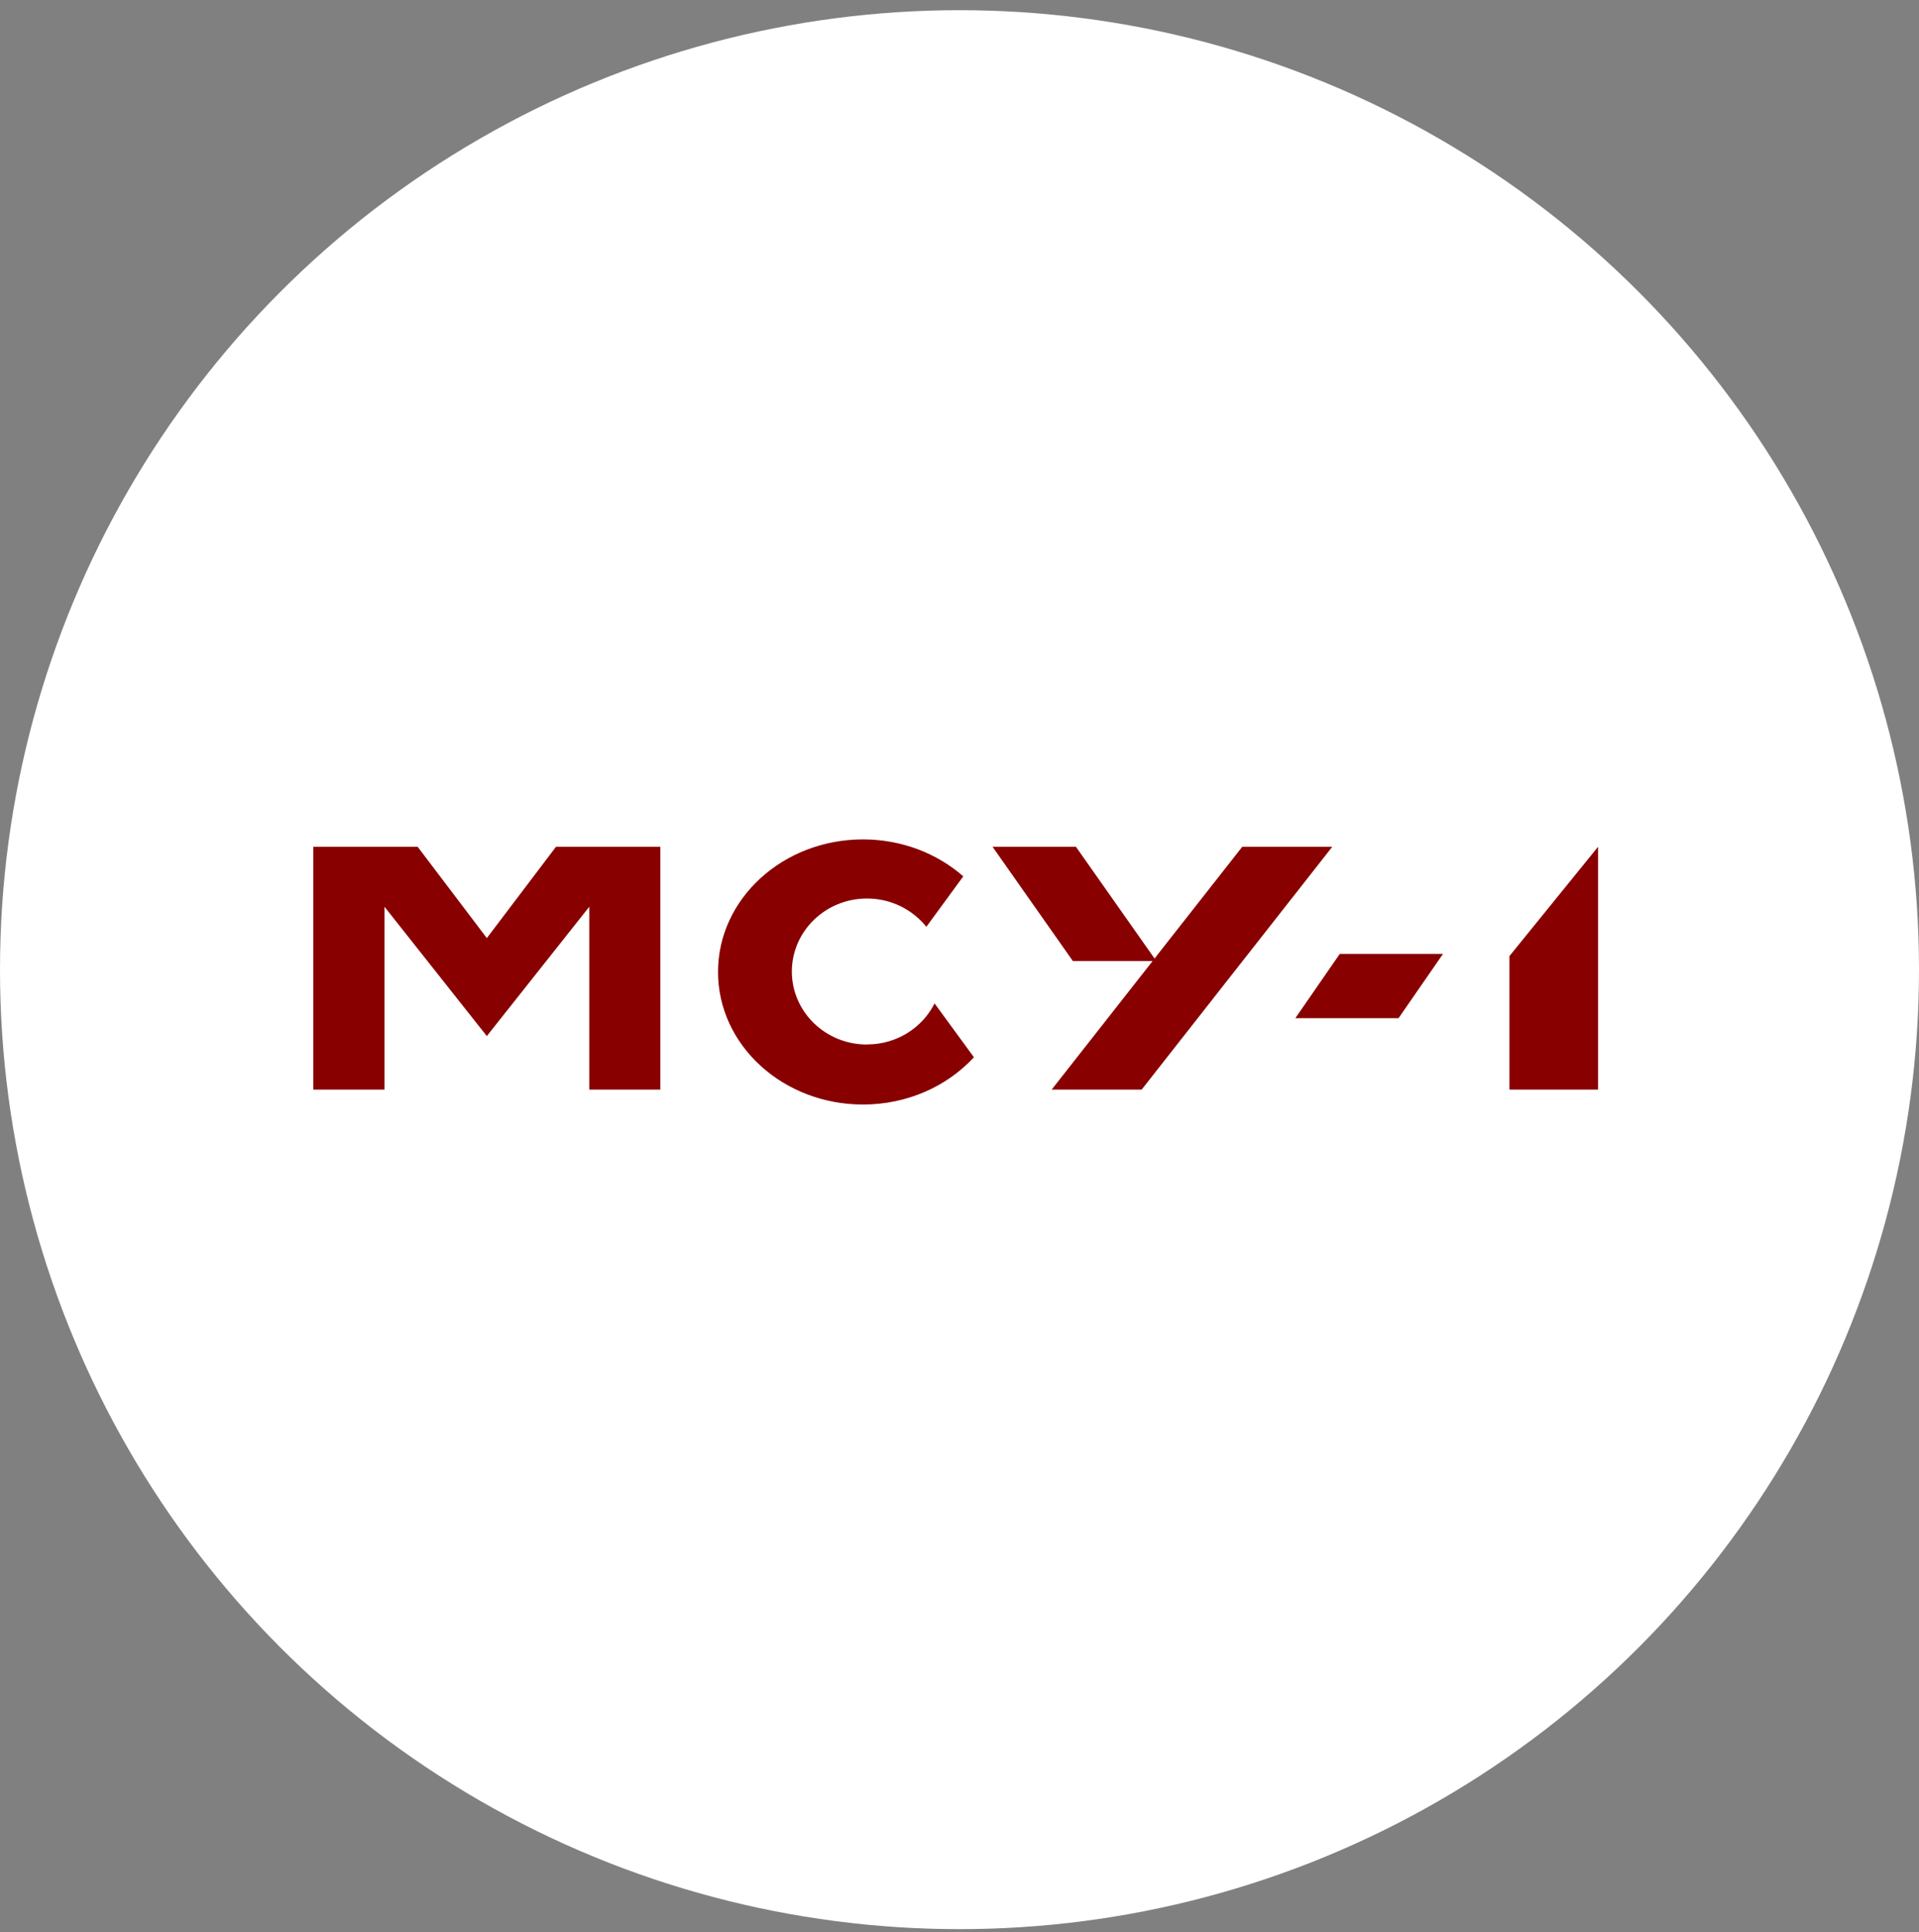
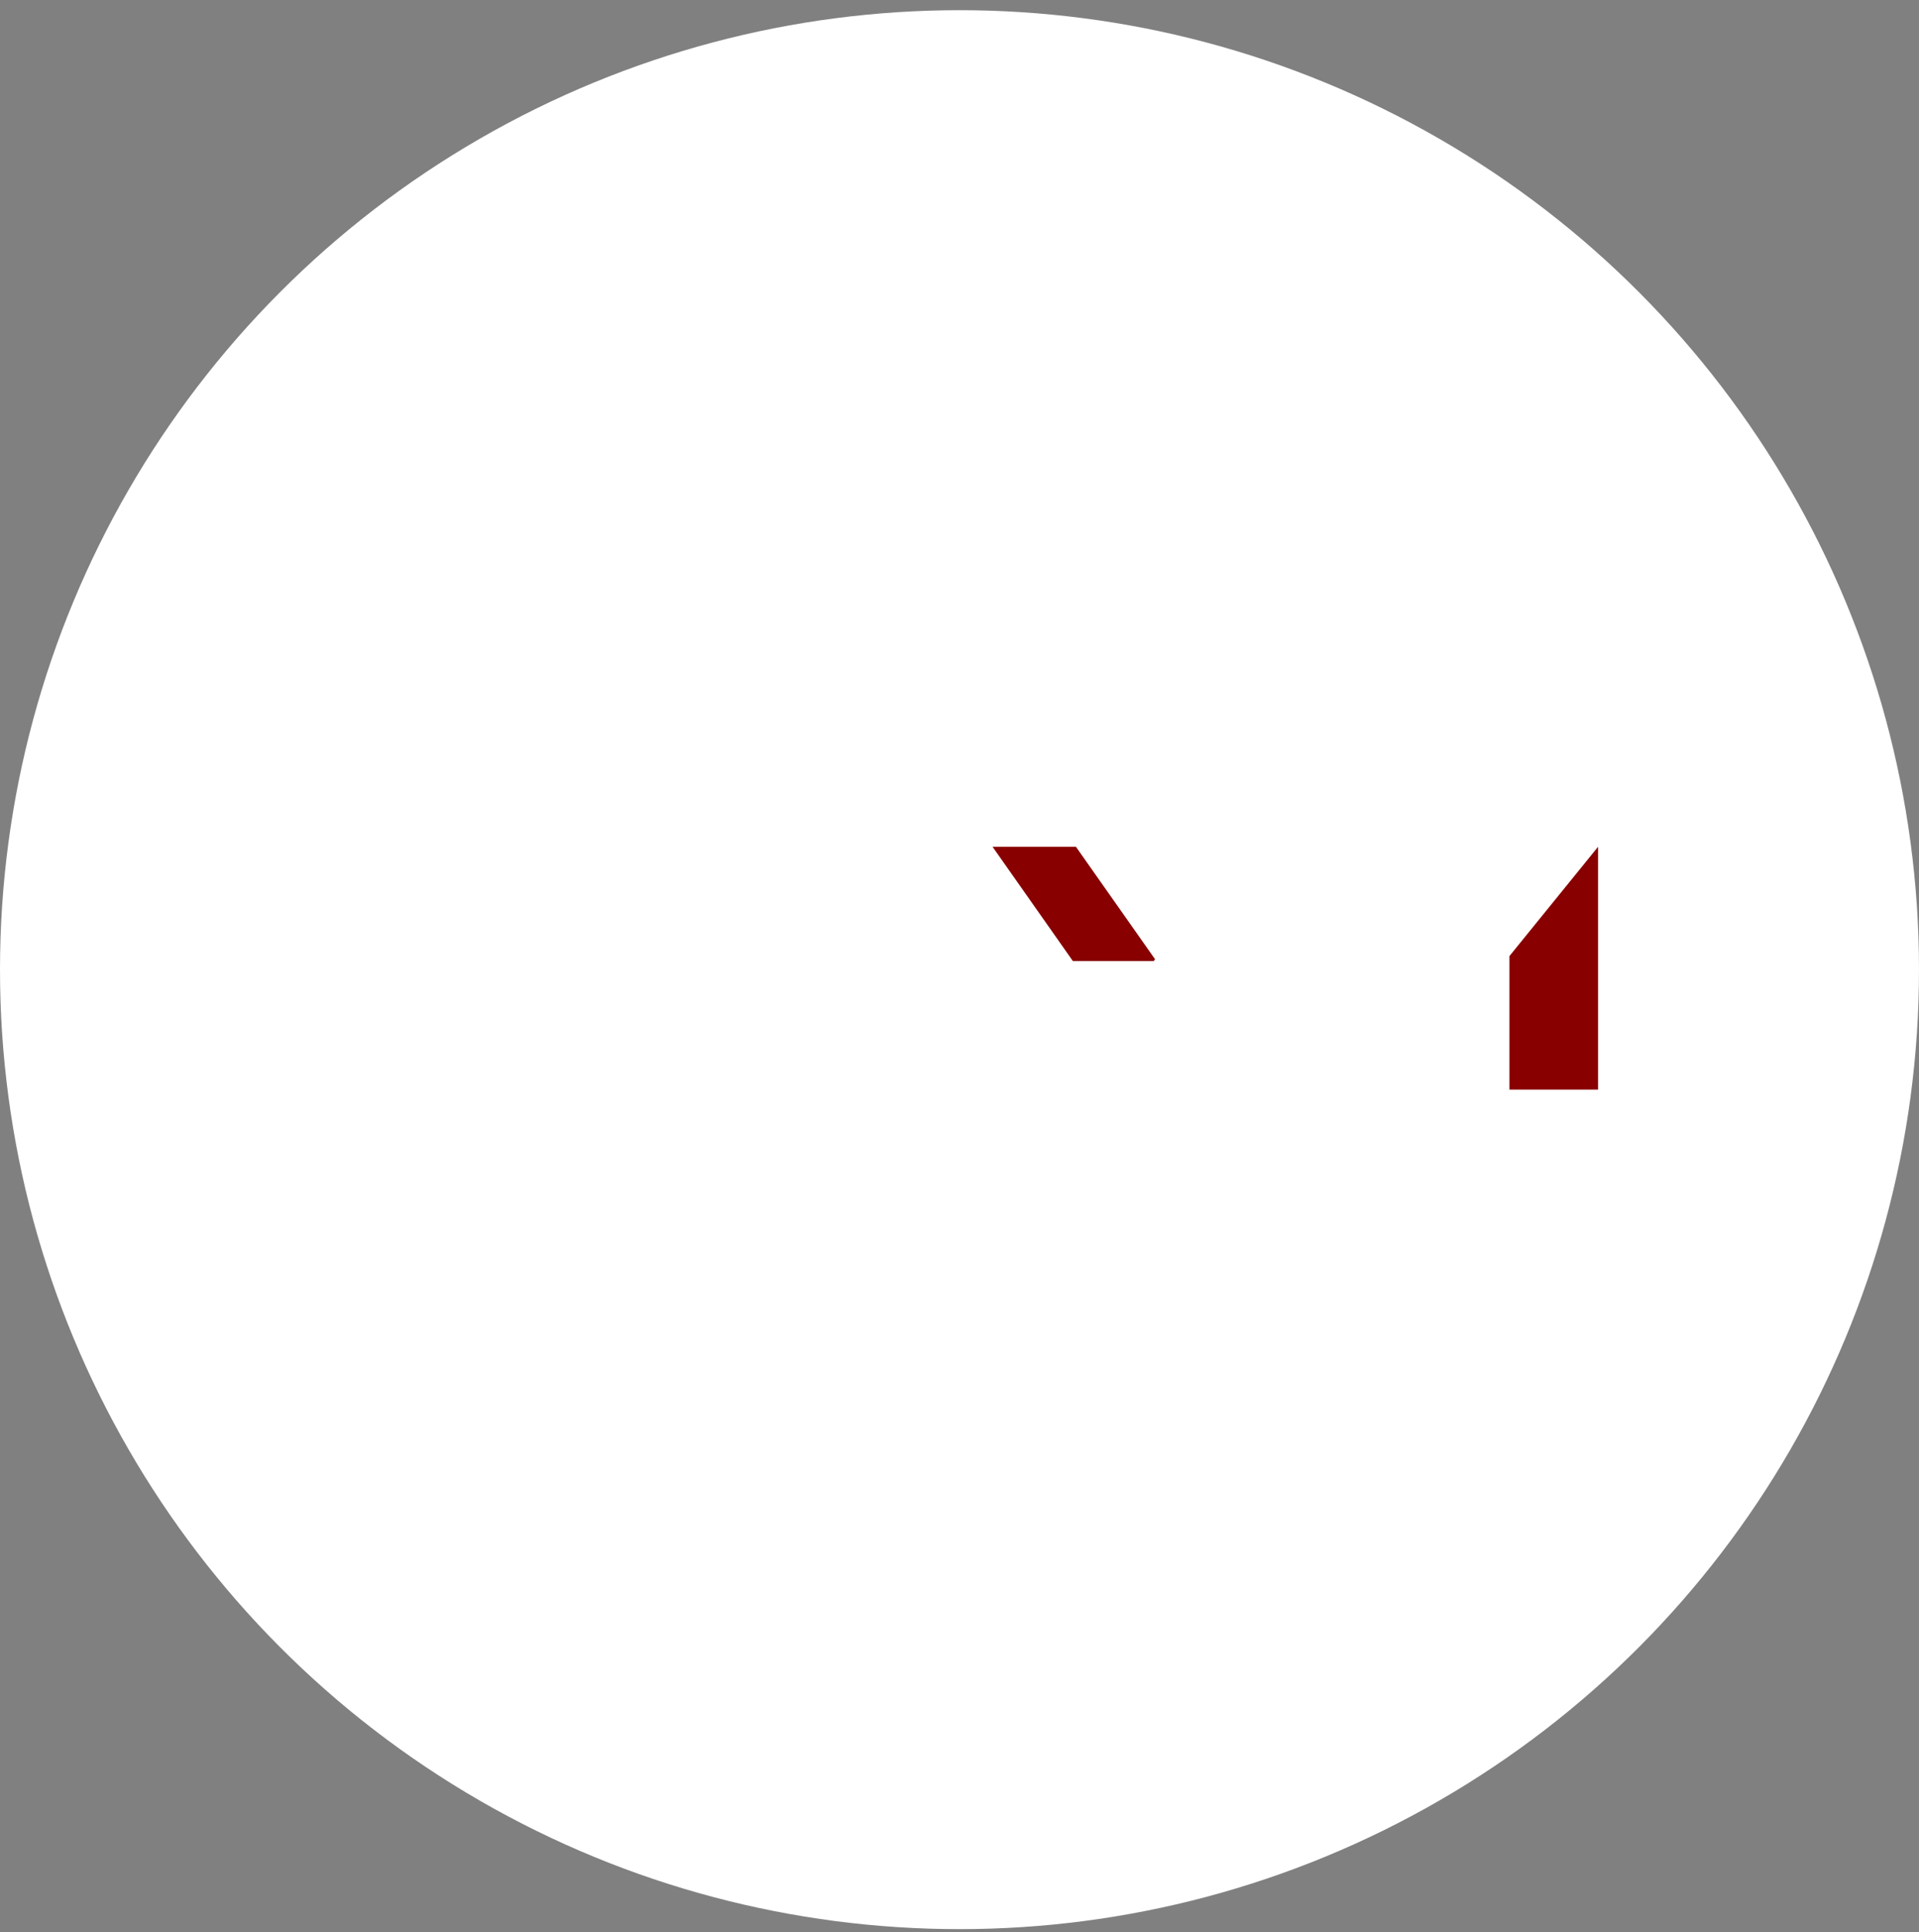
<svg xmlns="http://www.w3.org/2000/svg" width="147" height="148" viewBox="0 0 147 148" fill="none">
  <rect x="0" y="0" width="147" height="148" fill="#808080" stroke="none" />
  <circle cx="73.5" cy="74.281" r="73.5" fill="white" />
  <g clip-path="url(#clip0_1440_12105)">
-     <path d="M107.131 77.997H99.225L102.63 73.074H110.537L107.131 77.997Z" fill="#880000" />
    <path d="M115.627 73.24V83.467H122.414V64.869L115.627 73.24Z" fill="#880000" />
-     <path d="M66.411 80.015C63.23 80.015 60.658 77.51 60.658 74.423C60.658 71.335 63.237 68.83 66.411 68.83C68.264 68.83 69.903 69.683 70.961 70.997L73.789 67.131C71.797 65.384 69.087 64.301 66.107 64.301C59.974 64.301 55.002 68.851 55.002 74.457C55.002 80.062 59.974 84.612 66.107 84.612C69.516 84.612 72.565 83.204 74.605 80.99L71.59 76.867C70.656 78.729 68.693 80.008 66.418 80.008" fill="#880000" />
    <path d="M82.42 64.869H76.033L82.184 73.621H88.382L88.476 73.477L82.42 64.869Z" fill="#880000" />
-     <path d="M95.159 64.869L88.69 73.106L88.589 73.244L80.561 83.467H87.455L102.053 64.869H95.159Z" fill="#880000" />
-     <path d="M42.589 64.869L37.292 71.862L31.994 64.869H24V83.467H29.451V69.461L37.292 79.368L45.14 69.461V83.467H50.583V64.869H42.589Z" fill="#880000" />
  </g>
  <defs>
    <clipPath id="clip0_1440_12105">
      <rect width="99" height="21" fill="white" transform="translate(24 63.781)" />
    </clipPath>
  </defs>
</svg>